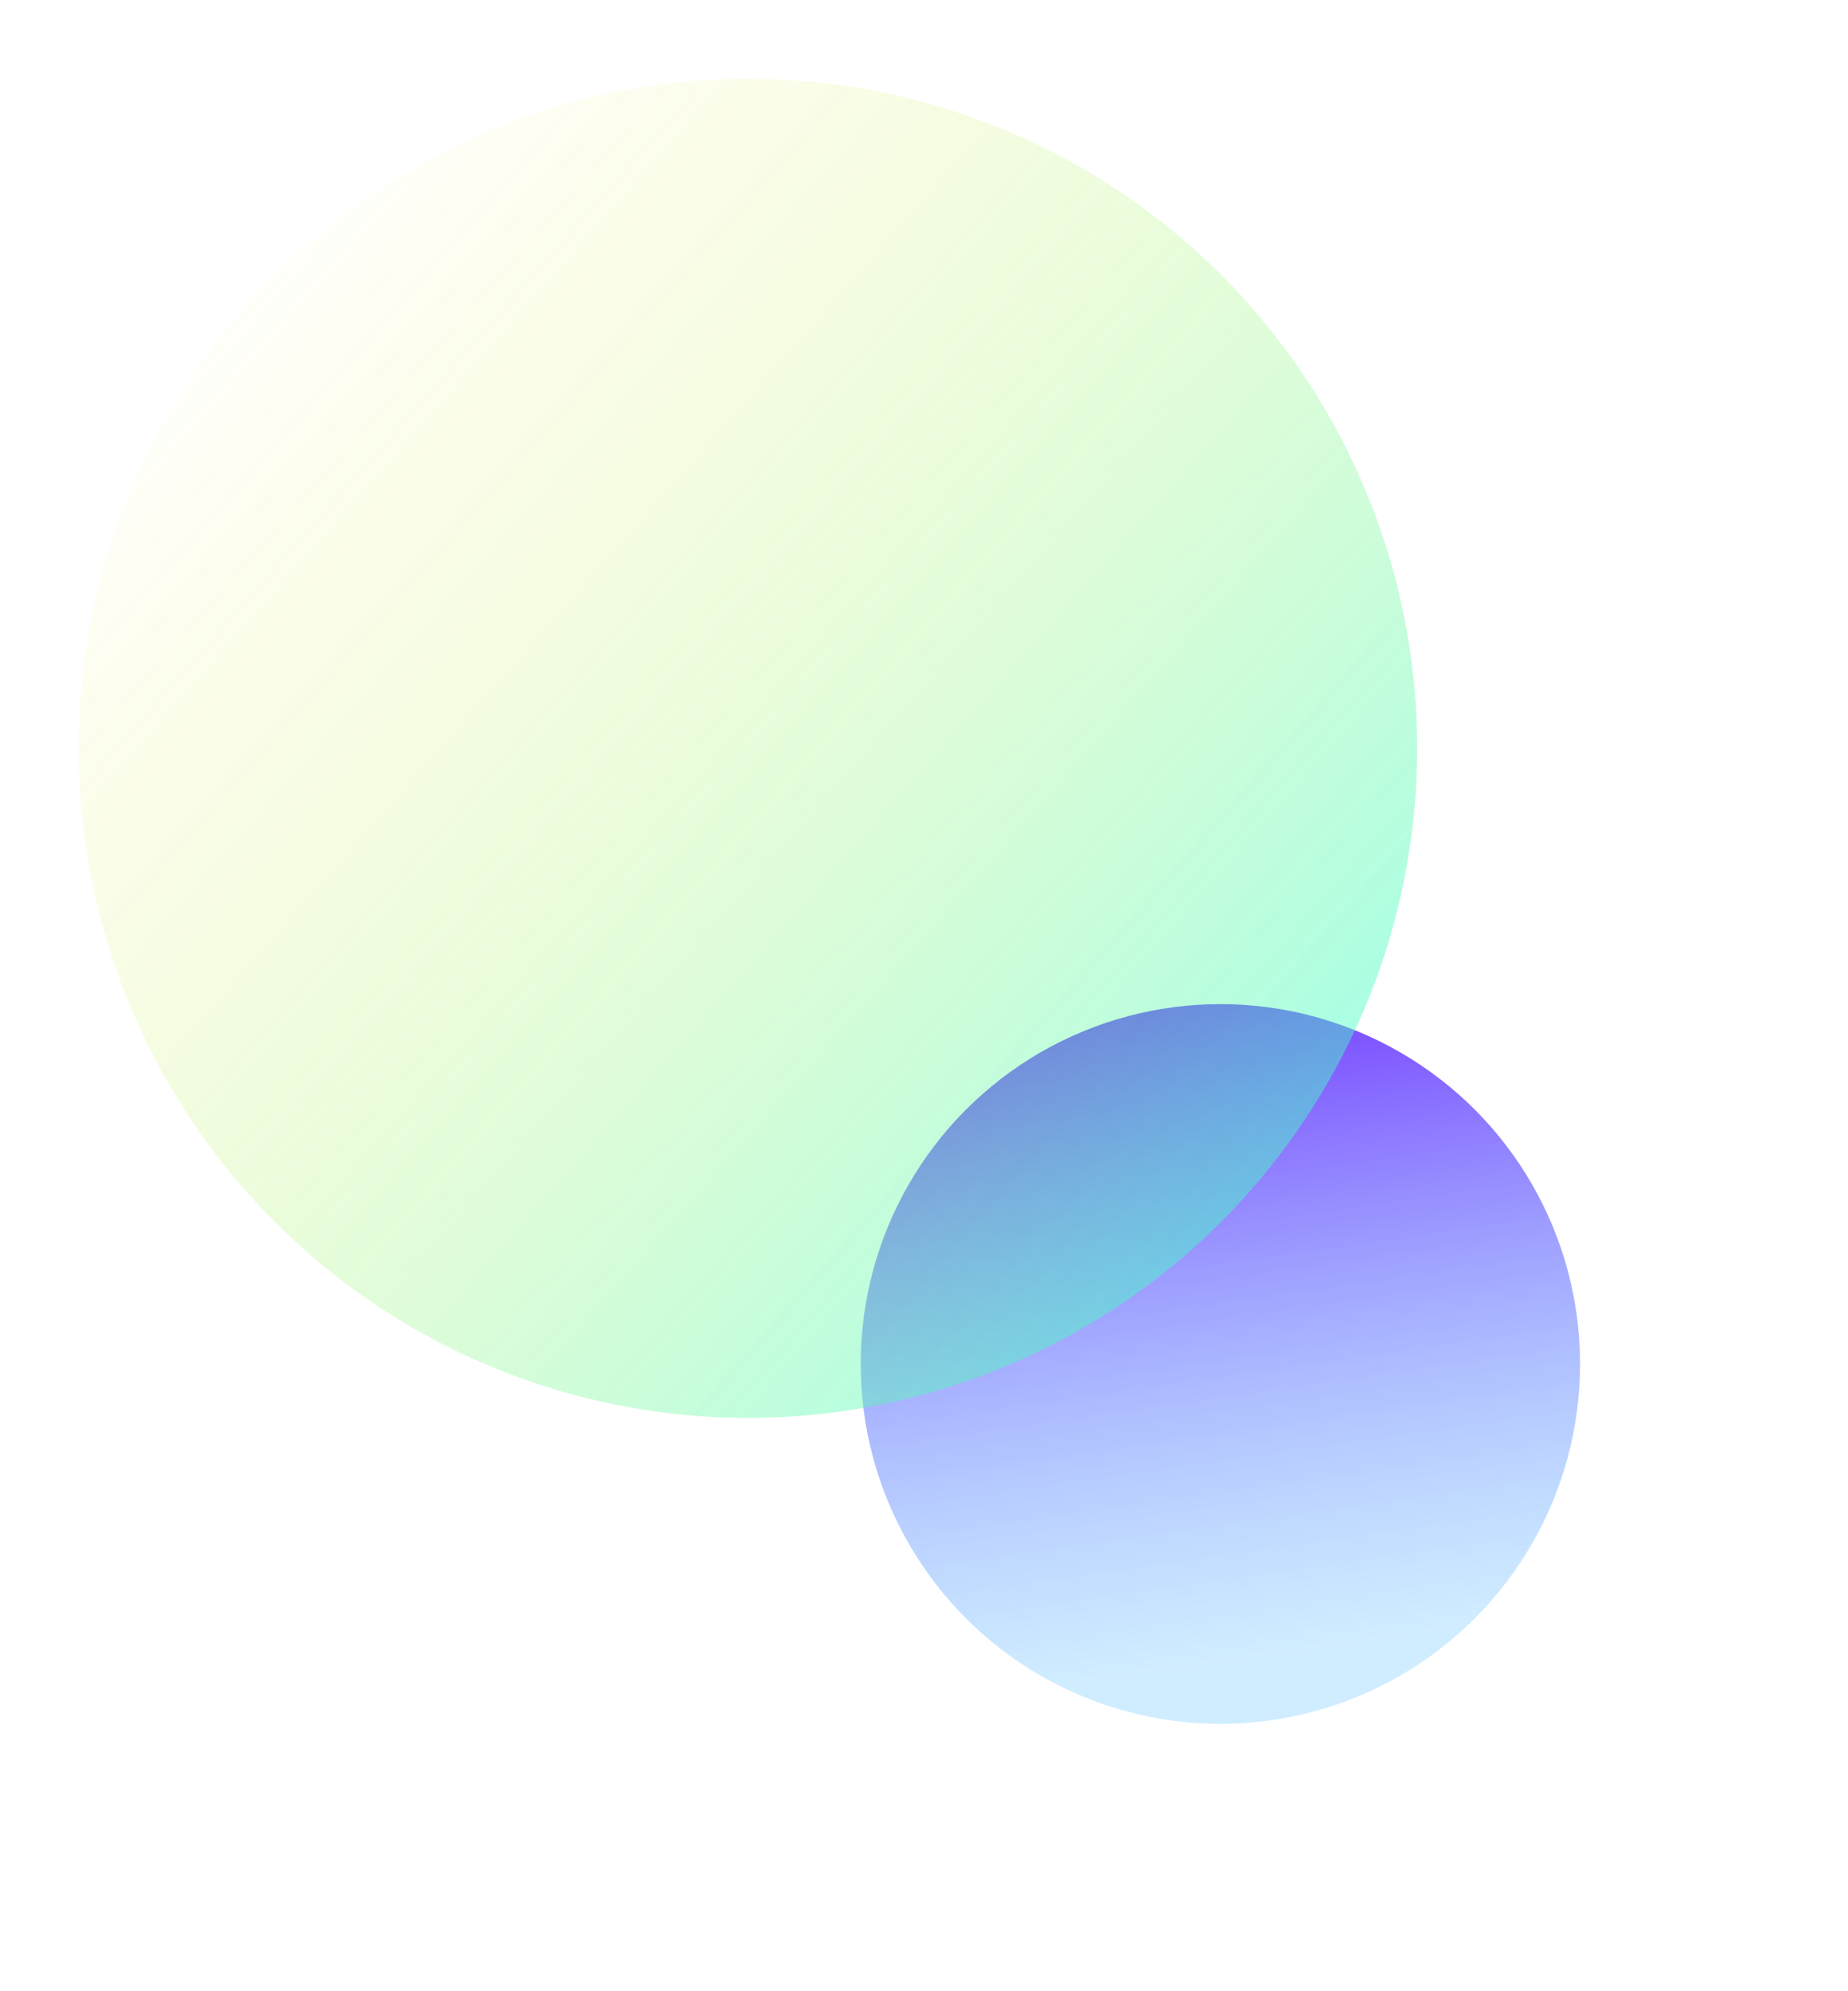
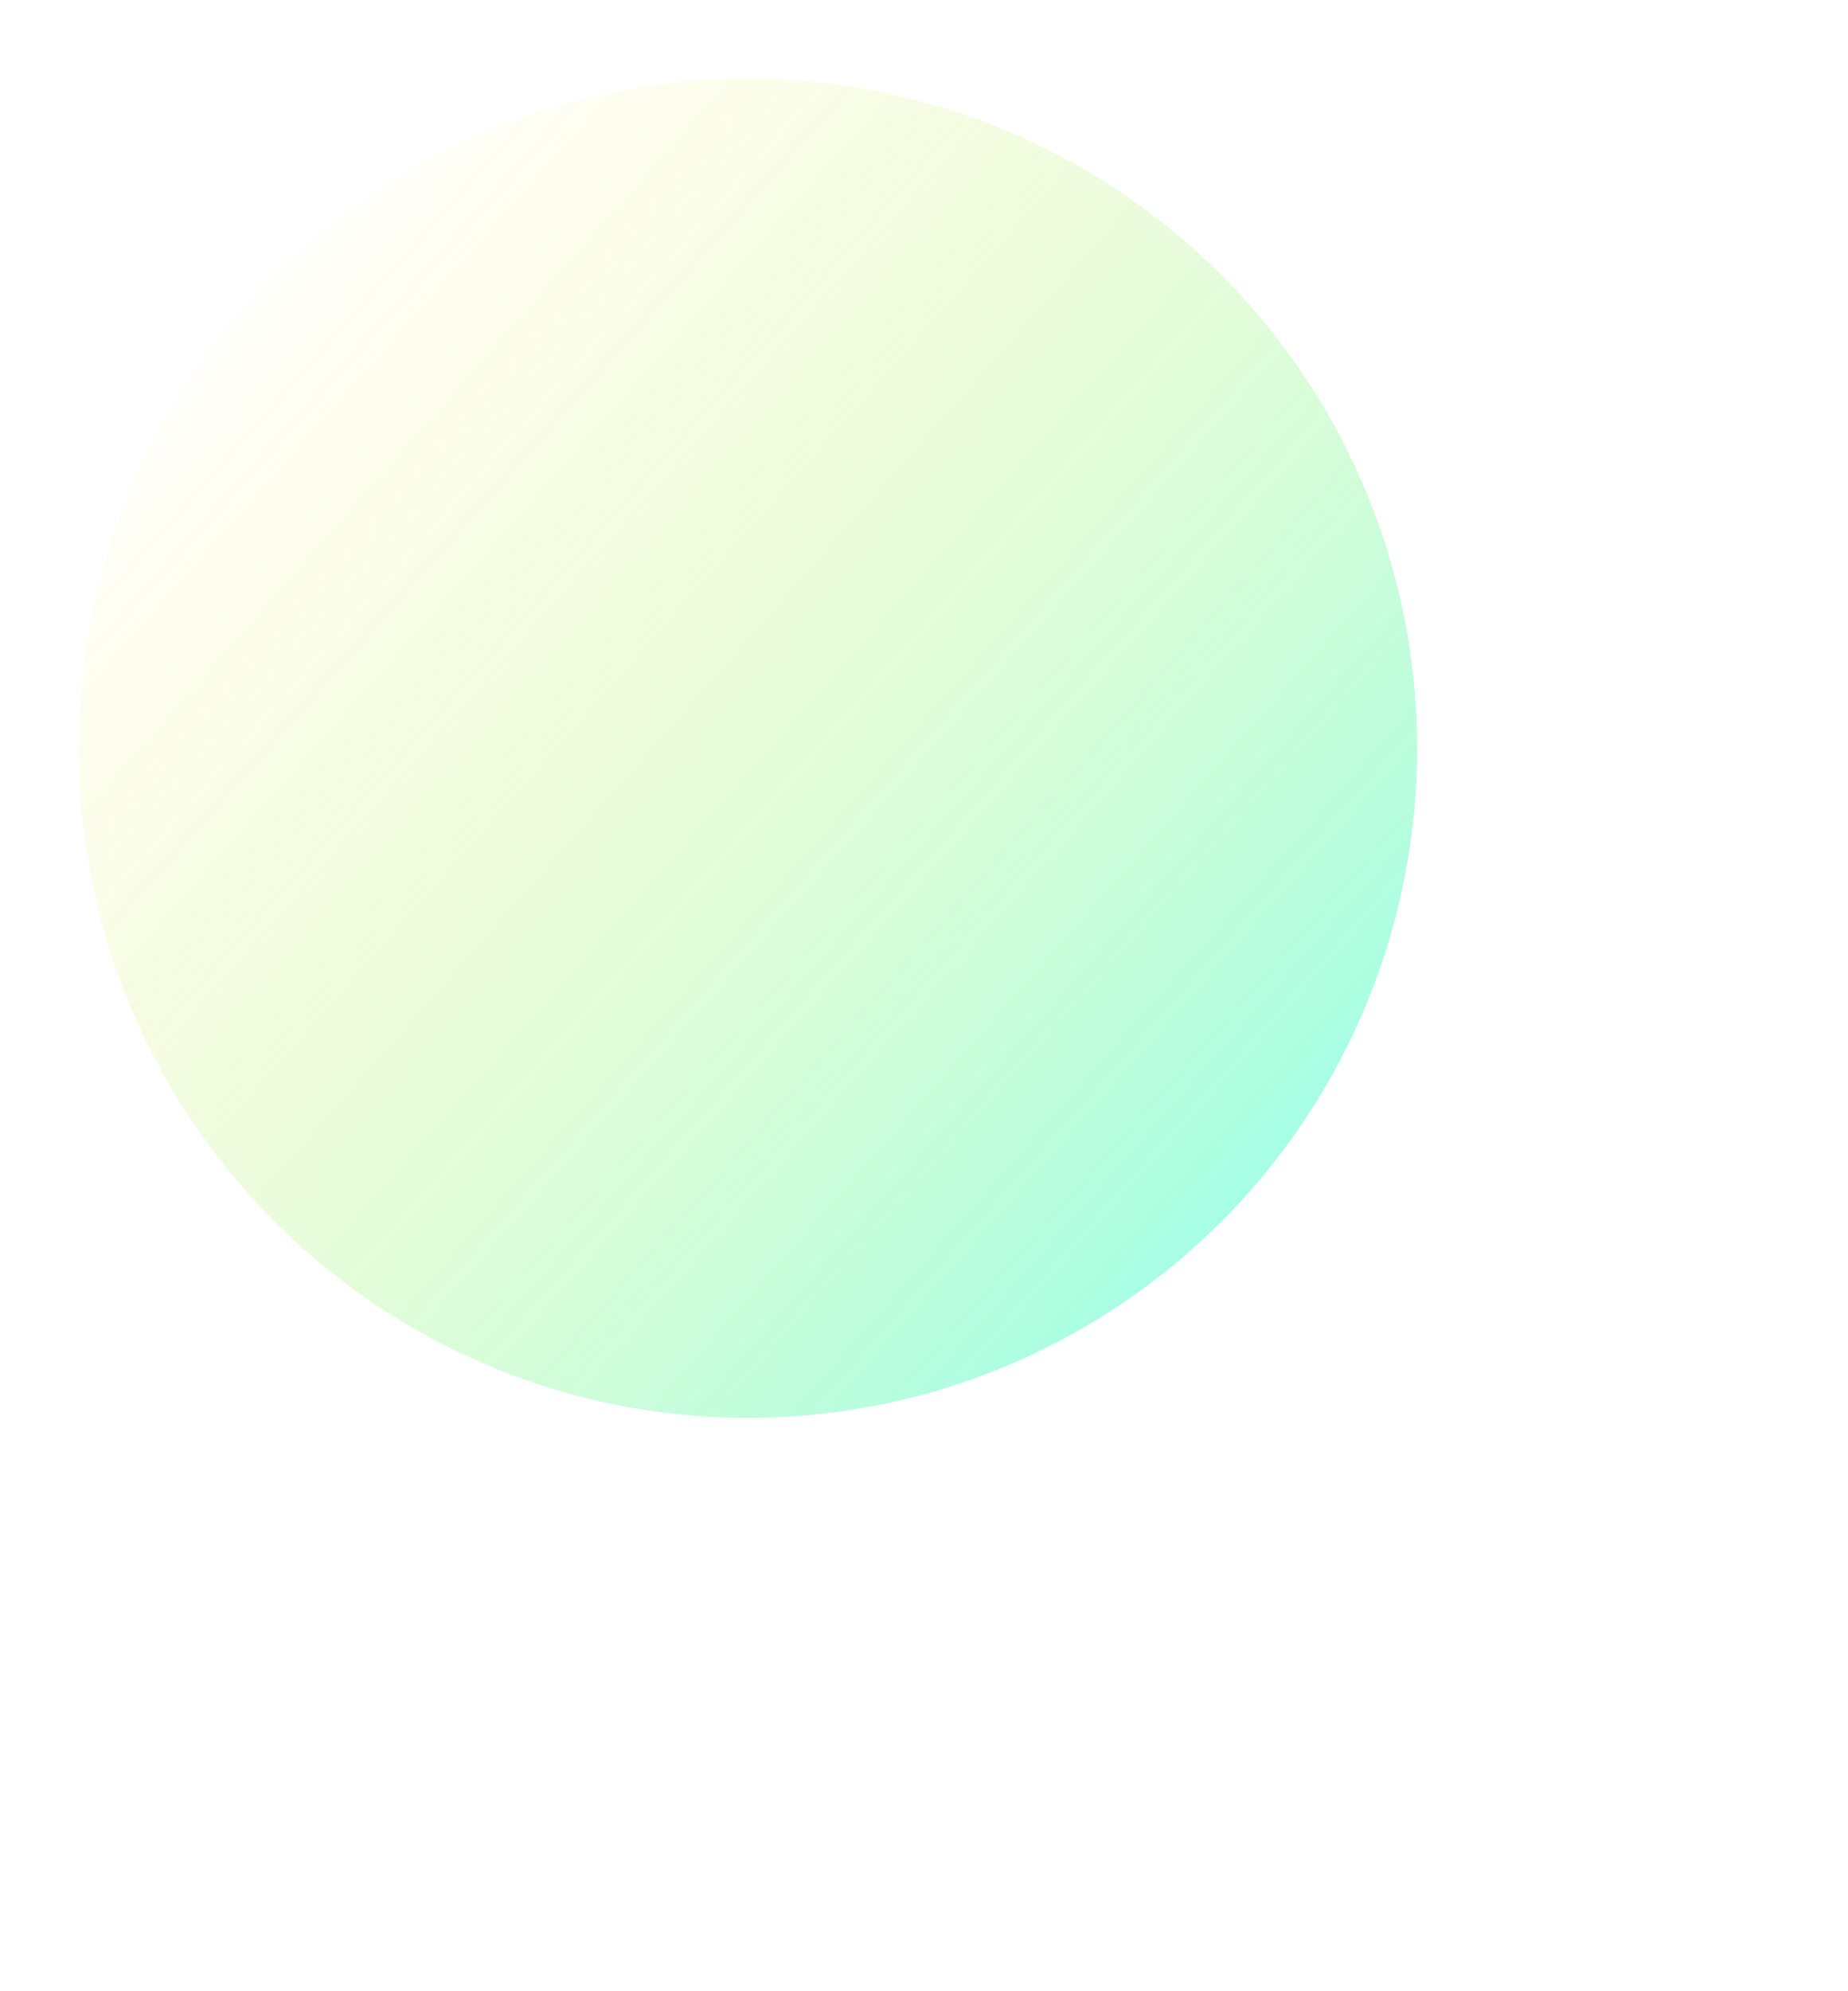
<svg xmlns="http://www.w3.org/2000/svg" width="845" height="910" viewBox="0 0 845 910">
  <defs>
    <linearGradient x1="17.448%" y1="74.764%" x2="89.506%" y2="17.408%" id="ycjjdbzl3a">
      <stop stop-color="#7DCCFF" stop-opacity=".356" offset="0%" />
      <stop stop-color="#763CFF" offset="100%" />
    </linearGradient>
    <linearGradient x1="90.456%" y1="85.707%" x2="9.509%" y2="14.347%" id="9b0poefjrc">
      <stop stop-color="#3CFFCE" offset="0%" />
      <stop stop-color="#FFE907" stop-opacity="0" offset="100%" />
    </linearGradient>
    <filter x="-13.7%" y="-13.7%" width="127.4%" height="127.4%" filterUnits="objectBoundingBox" id="fm78zu5lhb">
      <feGaussianBlur stdDeviation="15" in="SourceGraphic" />
    </filter>
    <filter x="-5.9%" y="-5.9%" width="111.8%" height="111.8%" filterUnits="objectBoundingBox" id="3u09rsjs0d">
      <feGaussianBlur stdDeviation="12" in="SourceGraphic" />
    </filter>
  </defs>
  <g transform="translate(36 36)" fill="none" fill-rule="evenodd">
-     <circle fill="url(#ycjjdbzl3a)" filter="url(#fm78zu5lhb)" transform="rotate(-60 522.023 587.347)" cx="522.023" cy="587.347" r="164.457" />
    <circle fill="url(#9b0poefjrc)" opacity=".702" filter="url(#3u09rsjs0d)" cx="305.994" cy="305.994" r="305.994" />
  </g>
</svg>